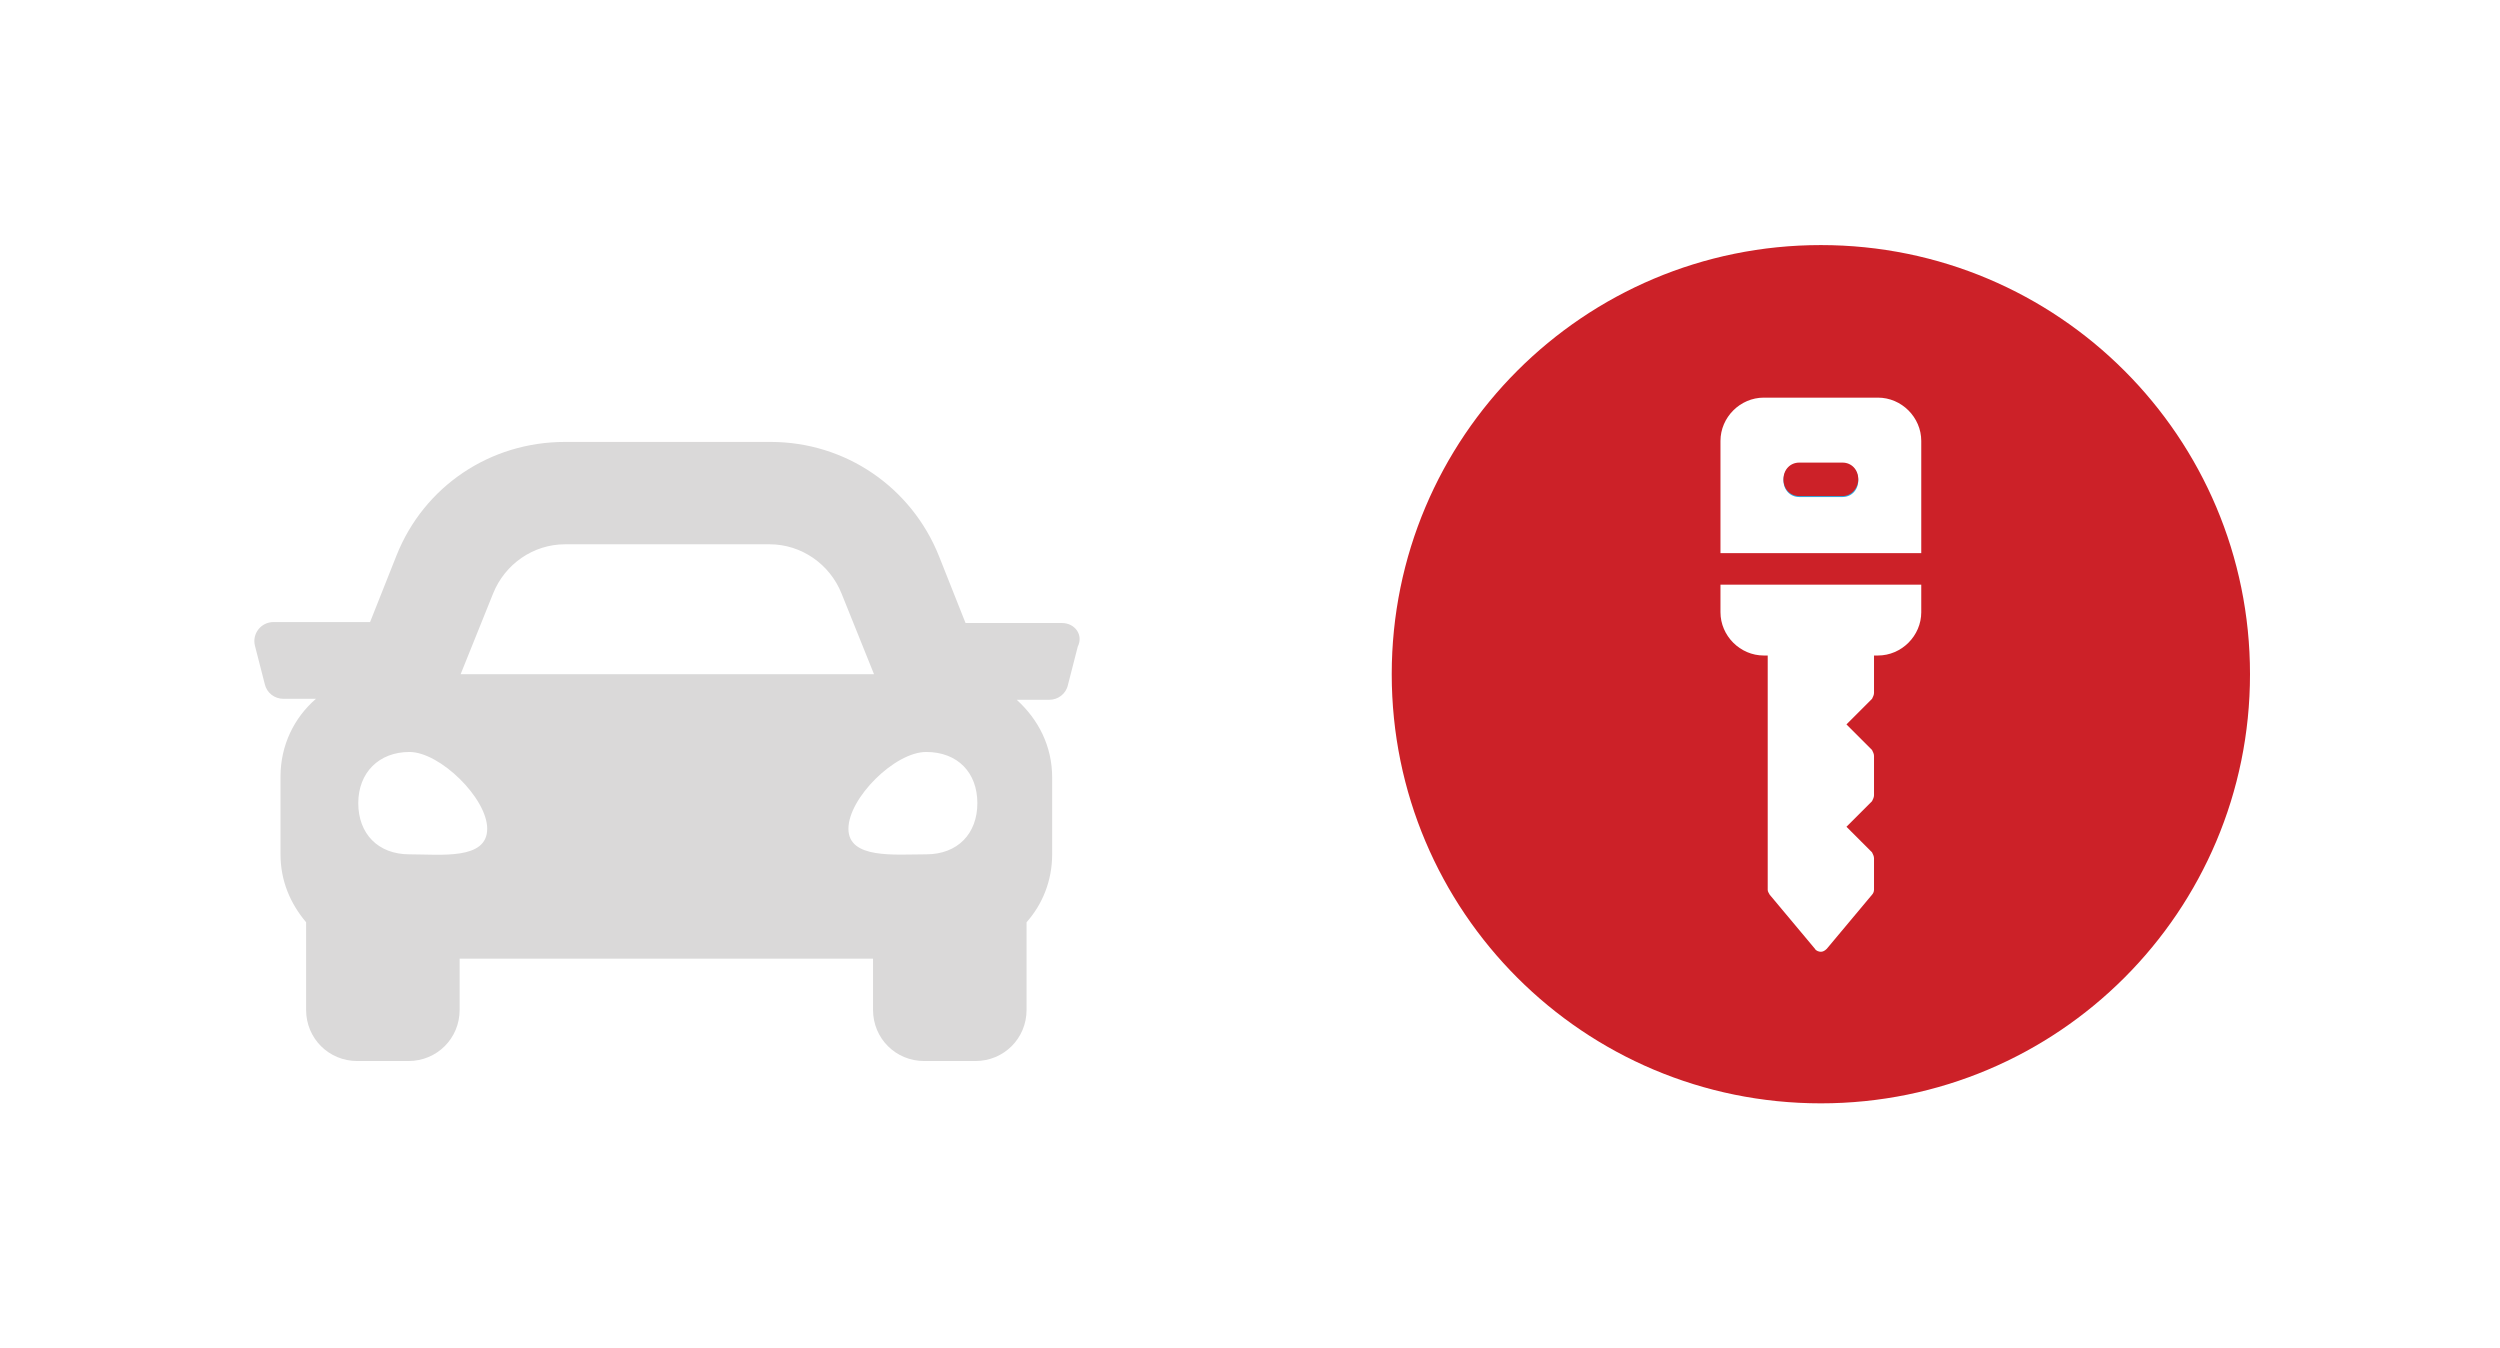
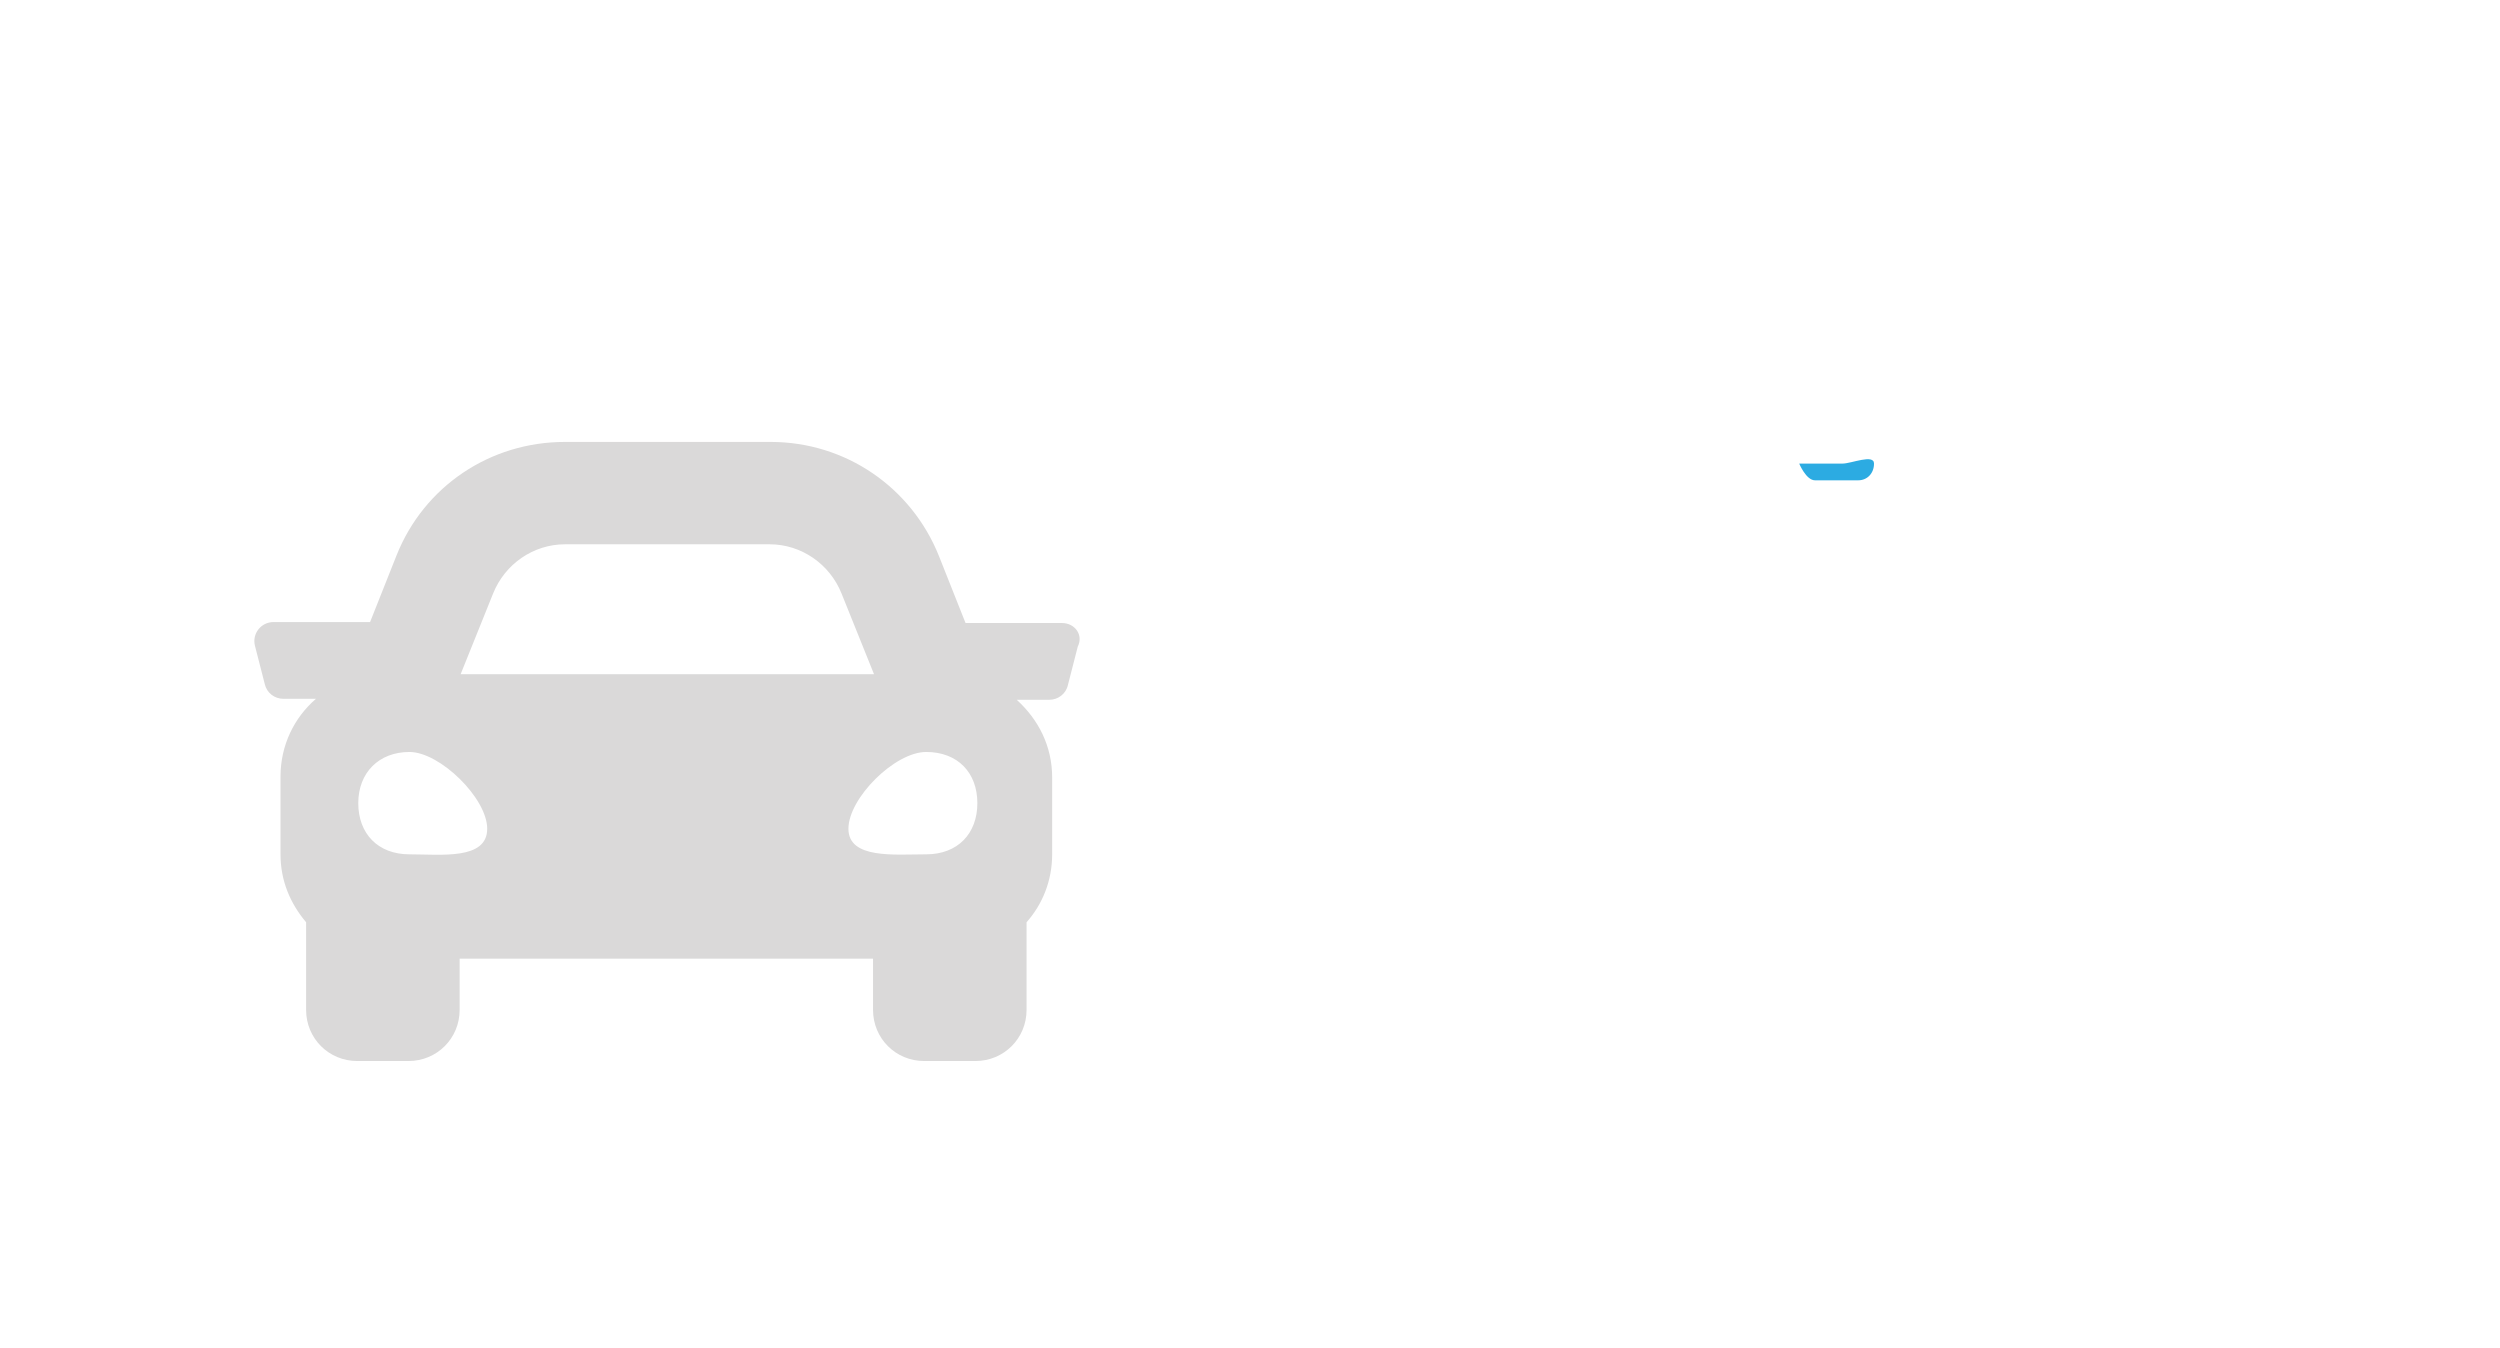
<svg xmlns="http://www.w3.org/2000/svg" version="1.1" id="Layer_1" x="0px" y="0px" viewBox="0 0 254 137" style="enable-background:new 0 0 254 137;" xml:space="preserve">
  <style type="text/css">
	.st0{fill:#2CABE2;}
	.st1{fill:#CC2128;}
	.st2{fill:#DAD9D9;}
</style>
  <g>
-     <path class="st0" d="M187.2,47.1h-4.4c-0.9,0-1.6,0.7-1.6,1.7s0.7,1.7,1.6,1.7h4.4c0.9,0,1.6-0.7,1.6-1.7S188.1,47.1,187.2,47.1z" />
-     <path class="st1" d="M185,24.9c-24.1,0-43.6,19.5-43.6,43.6s19.5,43.6,43.6,43.6s43.6-19.5,43.6-43.6S209.1,24.9,185,24.9z    M174.8,44.8c0-2.4,2-4.4,4.4-4.4h11.6c2.4,0,4.4,2,4.4,4.4v11.4h-20.4L174.8,44.8L174.8,44.8z M195.2,62.2c0,2.4-2,4.4-4.4,4.4   h-0.4v3.8c0,0.2-0.1,0.4-0.2,0.6l-2.6,2.6l2.6,2.6c0.1,0.2,0.2,0.4,0.2,0.6v4c0,0.2-0.1,0.4-0.2,0.6l-2.6,2.6l2.6,2.6   c0.1,0.2,0.2,0.4,0.2,0.6v3.2c0,0.2-0.1,0.4-0.2,0.5l-4.6,5.5c-0.2,0.2-0.4,0.3-0.6,0.3s-0.5-0.1-0.6-0.3l-4.6-5.5   c-0.1-0.2-0.2-0.3-0.2-0.5V66.6h-0.4c-2.4,0-4.4-2-4.4-4.4v-2.8h20.4L195.2,62.2L195.2,62.2z" />
-     <path class="st1" d="M187.2,50.4h-4.4c-0.9,0-1.6-0.7-1.6-1.7s0.7-1.7,1.6-1.7h4.4c0.9,0,1.6,0.7,1.6,1.7   C188.8,49.6,188.1,50.4,187.2,50.4z" />
+     <path class="st0" d="M187.2,47.1h-4.4s0.7,1.7,1.6,1.7h4.4c0.9,0,1.6-0.7,1.6-1.7S188.1,47.1,187.2,47.1z" />
  </g>
  <path class="st2" d="M107.9,63.3h-9.8l-2.7-6.8c-2.8-7-9.5-11.6-17.1-11.6H57.4c-7.6,0-14.3,4.5-17.1,11.5l-2.7,6.8h-9.8  c-1.3,0-2.2,1.2-1.9,2.4l1,3.9c0.2,0.9,1,1.5,1.9,1.5h3.3c-2.2,1.9-3.6,4.7-3.6,7.9v7.9c0,2.7,1,5,2.6,6.9v8.9  c0,2.9,2.3,5.2,5.2,5.2h5.2c2.9,0,5.2-2.3,5.2-5.2v-5.2h42v5.2c0,2.9,2.3,5.2,5.2,5.2h5.2c2.9,0,5.2-2.3,5.2-5.2v-8.9  c1.6-1.8,2.6-4.2,2.6-6.9V79c0-3.2-1.4-5.9-3.6-7.9h3.3c0.9,0,1.7-0.6,1.9-1.5l1-3.9C110.1,64.5,109.2,63.3,107.9,63.3L107.9,63.3z   M50.1,60.3c1.2-3,4.1-5,7.3-5h20.8c3.2,0,6.1,2,7.3,5l3.3,8.2h-42L50.1,60.3z M41.6,86.8c-3.2,0-5.2-2.1-5.2-5.2s2.1-5.2,5.2-5.2  s7.9,4.7,7.9,7.8C49.5,87.4,44.8,86.8,41.6,86.8L41.6,86.8z M94.1,86.8c-3.2,0-7.9,0.5-7.9-2.6s4.7-7.8,7.9-7.8  c3.2,0,5.2,2.1,5.2,5.2S97.3,86.8,94.1,86.8z" />
</svg>